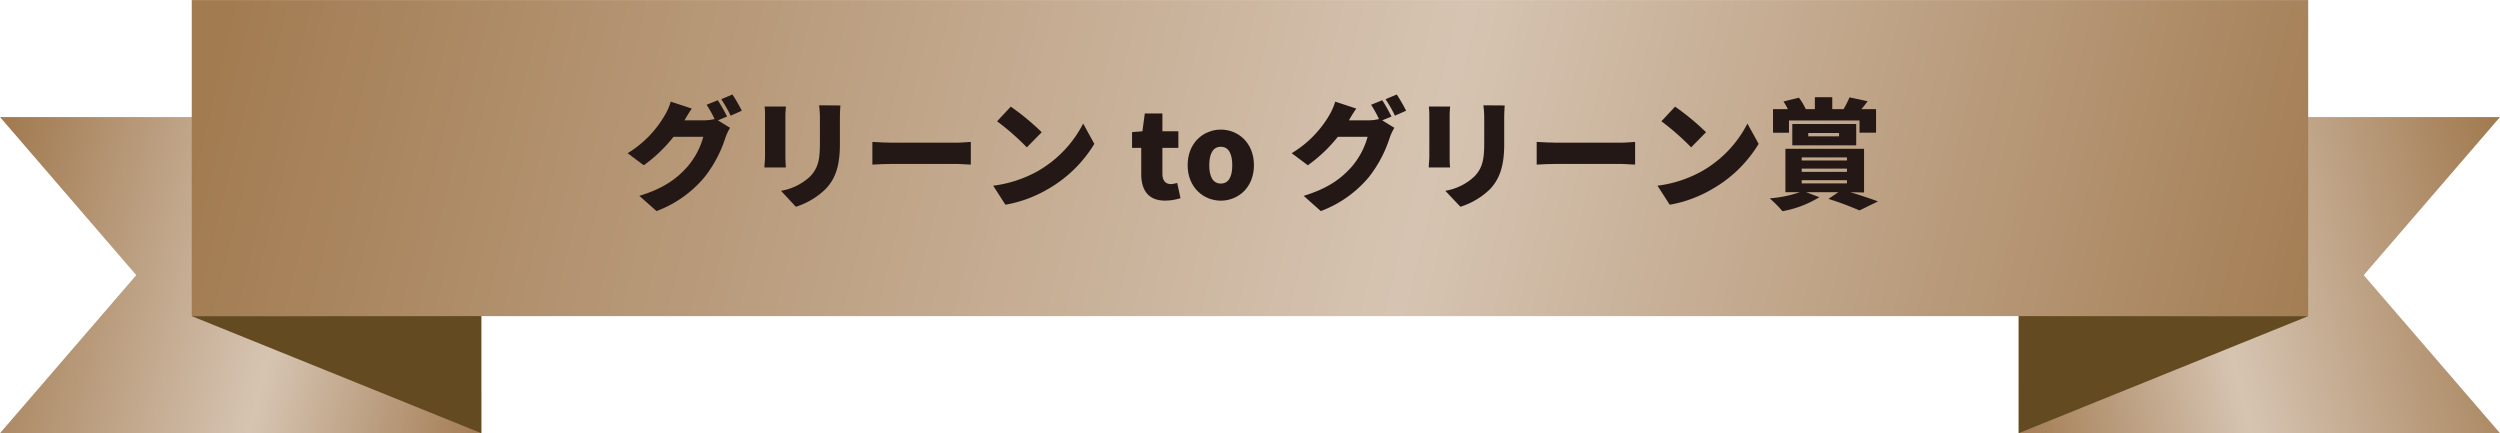
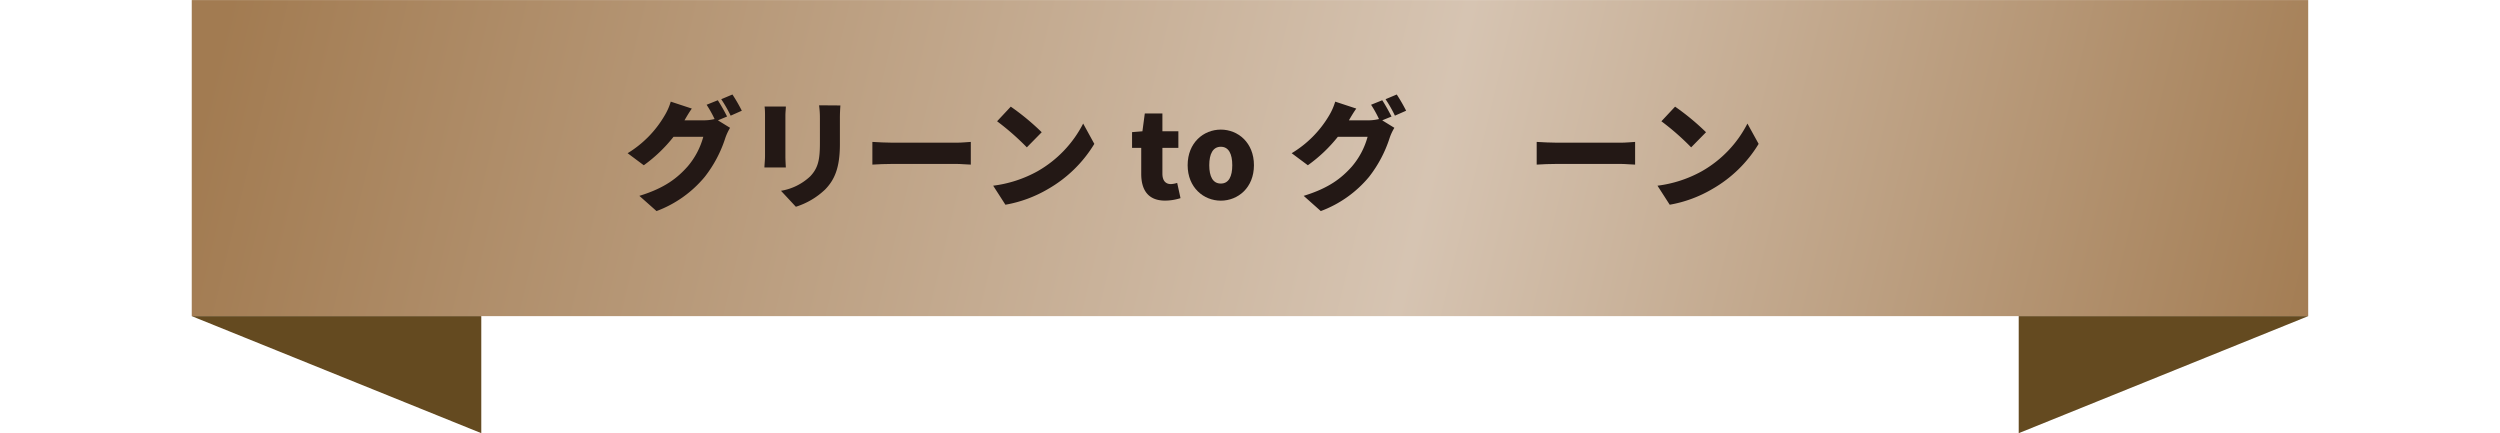
<svg xmlns="http://www.w3.org/2000/svg" xmlns:xlink="http://www.w3.org/1999/xlink" id="e3389672-f3c2-4164-80d7-7a5db8e86254" data-name="レイヤー 1" width="177.86mm" height="30.82mm" viewBox="0 0 504.17 87.35">
  <defs>
    <style>.ae85cd0c-6b6d-467a-85b2-7d2ed8b92200{fill:none;}.aa28a2a3-3782-44e3-9fd4-70fe032ca85e{clip-path:url(#b6c02fc8-cc1a-4102-92c4-9a99c7c802fa);}.f16abb62-3874-4177-a260-41f3f1e10b88{fill:url(#ac3e5ca7-6270-4498-9c77-9ad643e051e1);}.b0b6bb31-a73c-4746-a29c-e46d67659973{clip-path:url(#a8e57c11-1dee-4934-8272-5d04f2b0b8d0);}.ae7d835b-69d9-4575-bb5a-6e99b6de5ce3{fill:url(#bfa21a93-fbed-4b06-8c0f-ef7f0ecdd6d9);}.a82f577c-9afe-4ae8-b386-f01533507314{clip-path:url(#a9e7d18d-ae5f-49da-b051-53aa46c3742a);}.b7f129a0-662c-465f-b46b-6f2651303392{fill:url(#a5f4e2e2-7250-4ccb-a8d1-671e7e4aecae);}.b5606637-809a-48ae-8a9f-0a8dca970da0{fill:#644a20;}.b3ad1b34-8fcd-4be0-961c-7fec7083613e{fill:#231815;}</style>
    <clipPath id="b6c02fc8-cc1a-4102-92c4-9a99c7c802fa">
      <polygon class="ae85cd0c-6b6d-467a-85b2-7d2ed8b92200" points="407.11 23.6 407.11 87.35 504.17 87.35 476.69 55.48 504.17 23.6 407.11 23.6" />
    </clipPath>
    <linearGradient id="ac3e5ca7-6270-4498-9c77-9ad643e051e1" x1="-31.11" y1="192.91" x2="-29.18" y2="192.91" gradientTransform="translate(-1235.24 10865.8) rotate(-180) scale(56.04)" gradientUnits="userSpaceOnUse">
      <stop offset="0" stop-color="#a27b51" />
      <stop offset="0.57" stop-color="#d6c4b2" />
      <stop offset="1" stop-color="#a27b51" />
    </linearGradient>
    <clipPath id="a8e57c11-1dee-4934-8272-5d04f2b0b8d0">
-       <polygon class="ae85cd0c-6b6d-467a-85b2-7d2ed8b92200" points="0 23.6 27.48 55.48 0 87.35 97.06 87.35 97.06 23.6 0 23.6" />
-     </clipPath>
+       </clipPath>
    <linearGradient id="bfa21a93-fbed-4b06-8c0f-ef7f0ecdd6d9" x1="-26.04" y1="194.14" x2="-24.11" y2="194.14" gradientTransform="matrix(0, 56.04, 56.04, 0, -10830.82, 1462.32)" xlink:href="#ac3e5ca7-6270-4498-9c77-9ad643e051e1" />
    <clipPath id="a9e7d18d-ae5f-49da-b051-53aa46c3742a">
      <rect class="ae85cd0c-6b6d-467a-85b2-7d2ed8b92200" x="38.67" width="426.82" height="63.75" />
    </clipPath>
    <linearGradient id="a5f4e2e2-7250-4ccb-a8d1-671e7e4aecae" x1="-25.86" y1="192.61" x2="-23.93" y2="192.61" gradientTransform="matrix(0, 220.23, 220.23, 0, -42165.45, 5520.66)" xlink:href="#ac3e5ca7-6270-4498-9c77-9ad643e051e1" />
  </defs>
  <g class="aa28a2a3-3782-44e3-9fd4-70fe032ca85e">
-     <rect class="f16abb62-3874-4177-a260-41f3f1e10b88" x="400.95" y="13.04" width="109.37" height="84.87" transform="translate(-0.22 109.16) rotate(-13.66)" />
-   </g>
+     </g>
  <g class="b0b6bb31-a73c-4746-a29c-e46d67659973">
    <rect class="ae7d835b-69d9-4575-bb5a-6e99b6de5ce3" x="6.1" y="0.79" width="84.87" height="109.37" transform="translate(-16.84 89.53) rotate(-76.34)" />
  </g>
  <g class="a82f577c-9afe-4ae8-b386-f01533507314">
    <rect class="b7f129a0-662c-465f-b46b-6f2651303392" x="170.72" y="-183.03" width="162.73" height="429.81" transform="translate(161.59 269.3) rotate(-76.34)" />
  </g>
  <polygon class="b5606637-809a-48ae-8a9f-0a8dca970da0" points="38.67 63.75 97.06 87.35 97.06 63.75 38.67 63.75" />
  <polygon class="b5606637-809a-48ae-8a9f-0a8dca970da0" points="407.11 63.75 407.11 87.35 465.49 63.75 407.11 63.75" />
  <path class="b3ad1b34-8fcd-4be0-961c-7fec7083613e" d="M144.78,24.26l2.45,1.51a11,11,0,0,0-.94,2,25.14,25.14,0,0,1-4.15,7.87,23.08,23.08,0,0,1-9.74,6.92l-3.46-3.07c5.18-1.59,7.68-3.63,9.72-5.91a15.38,15.38,0,0,0,3.17-6h-6a29.63,29.63,0,0,1-6,5.74l-3.26-2.43A21.63,21.63,0,0,0,134,23.35a11.94,11.94,0,0,0,1.27-2.86l4.25,1.4c-.55.76-1.12,1.75-1.48,2.37h3.86a9.23,9.23,0,0,0,2.21-.26,23.93,23.93,0,0,0-1.61-2.88l2.26-.91a37.16,37.16,0,0,1,1.87,3.28Zm2.93-5.21a32.68,32.68,0,0,1,1.89,3.27l-2.25,1a26.79,26.79,0,0,0-1.9-3.32Z" />
  <path class="b3ad1b34-8fcd-4be0-961c-7fec7083613e" d="M158.48,21.48c0,.6-.09,1-.09,1.89v8.16c0,.6.05,1.61.09,2.24h-4.32c0-.48.12-1.52.12-2.26V23.37c0-.45,0-1.29-.09-1.89Zm11-.22c-.05.72-.1,1.54-.1,2.59v5.24c0,4.82-1.12,7.22-3,9.14a15.13,15.13,0,0,1-5.88,3.46l-3-3.22a11.25,11.25,0,0,0,5.91-2.93c1.61-1.7,1.94-3.41,1.94-6.72v-5a18.36,18.36,0,0,0-.17-2.59Z" />
  <path class="b3ad1b34-8fcd-4be0-961c-7fec7083613e" d="M175.93,28.61c1,.07,3,.16,4.15.16h12.75c1.08,0,2.25-.12,2.95-.16v4.58c-.62,0-2-.14-2.95-.14H180.08c-1.36,0-3.17.07-4.15.14Z" />
  <path class="b3ad1b34-8fcd-4be0-961c-7fec7083613e" d="M209.27,34.51a23.26,23.26,0,0,0,9.17-9.6l2.25,4.1a26,26,0,0,1-9.33,9.1,25.62,25.62,0,0,1-8.6,3.17l-2.47-3.84A24.72,24.72,0,0,0,209.27,34.51Zm.81-7.85-3,3.05a51.31,51.31,0,0,0-6-5.26l2.76-2.95A48.81,48.81,0,0,1,210.08,26.66Z" />
  <path class="b3ad1b34-8fcd-4be0-961c-7fec7083613e" d="M230.15,35.06V29.81H228.3V26.64l2.09-.17.48-3.6h3.55v3.6h3.22v3.34h-3.22V35c0,1.52.72,2.12,1.73,2.12a5.14,5.14,0,0,0,1.25-.24l.67,3.07a10.29,10.29,0,0,1-3.1.5C231.54,40.46,230.15,38.3,230.15,35.06Z" />
  <path class="b3ad1b34-8fcd-4be0-961c-7fec7083613e" d="M239.51,33.31c0-4.54,3.21-7.18,6.69-7.18s6.68,2.64,6.68,7.18-3.22,7.15-6.68,7.15S239.51,37.82,239.51,33.31Zm9,0c0-2.28-.72-3.72-2.31-3.72s-2.33,1.44-2.33,3.72.72,3.7,2.33,3.7S248.51,35.57,248.51,33.31Z" />
  <path class="b3ad1b34-8fcd-4be0-961c-7fec7083613e" d="M278.75,24.26l2.45,1.51a10.32,10.32,0,0,0-.94,2,25.35,25.35,0,0,1-4.15,7.87,23.12,23.12,0,0,1-9.75,6.92l-3.45-3.07c5.18-1.59,7.68-3.63,9.72-5.91a15.52,15.52,0,0,0,3.17-6h-6a29.89,29.89,0,0,1-6.05,5.74l-3.26-2.43A21.72,21.72,0,0,0,268,23.35a12.35,12.35,0,0,0,1.27-2.86l4.25,1.4c-.55.76-1.13,1.75-1.49,2.37h3.87a9.09,9.09,0,0,0,2.2-.26,22.6,22.6,0,0,0-1.6-2.88l2.25-.91c.6.88,1.44,2.44,1.88,3.28Zm2.93-5.21a34.74,34.74,0,0,1,1.89,3.27l-2.26,1A25.5,25.5,0,0,0,279.42,20Z" />
-   <path class="b3ad1b34-8fcd-4be0-961c-7fec7083613e" d="M292.45,21.48a18.57,18.57,0,0,0-.1,1.89v8.16c0,.6,0,1.61.1,2.24h-4.32c0-.48.12-1.52.12-2.26V23.37a16.54,16.54,0,0,0-.1-1.89Zm11-.22c-.05.72-.1,1.54-.1,2.59v5.24c0,4.82-1.13,7.22-2.95,9.14a15.13,15.13,0,0,1-5.88,3.46l-3.05-3.22a11.29,11.29,0,0,0,5.91-2.93c1.6-1.7,1.94-3.41,1.94-6.72v-5a18.36,18.36,0,0,0-.17-2.59Z" />
  <path class="b3ad1b34-8fcd-4be0-961c-7fec7083613e" d="M309.9,28.61c1,.07,3,.16,4.15.16H326.8c1.08,0,2.25-.12,2.95-.16v4.58c-.63,0-2-.14-2.95-.14H314.05c-1.37,0-3.17.07-4.15.14Z" />
  <path class="b3ad1b34-8fcd-4be0-961c-7fec7083613e" d="M343.23,34.51a23.13,23.13,0,0,0,9.17-9.6l2.26,4.1a25.93,25.93,0,0,1-9.34,9.1,25.65,25.65,0,0,1-8.59,3.17l-2.47-3.84A24.6,24.6,0,0,0,343.23,34.51Zm.82-7.85-3,3.05a50.4,50.4,0,0,0-6-5.26l2.76-2.95A48.81,48.81,0,0,1,344.05,26.66Z" />
-   <path class="b3ad1b34-8fcd-4be0-961c-7fec7083613e" d="M373.16,38.76c2.07.62,4.2,1.34,5.57,1.85L375,42.43a62.18,62.18,0,0,0-6.27-2.33l2-1.34h-6.48l2.66,1a21.72,21.72,0,0,1-7.44,2.83A21.85,21.85,0,0,0,356.89,40a25.2,25.2,0,0,0,6.1-1.25h-2.93V30h15.86v8.81Zm-12.38-12h-3.22V22h3a15.15,15.15,0,0,0-.89-1.54l3.12-.77A12.24,12.24,0,0,1,364.16,22l-.07,0H366v-2.4h3.51V22h2.28a19.68,19.68,0,0,0,1.2-2.38l3.65.79c-.44.58-.84,1.13-1.25,1.59h2.95v4.75H375V24.29H360.78Zm.67,2.54V25h12.89V29.3Zm1.9,3.05h9.12v-.62h-9.12Zm0,2.3h9.12V34h-9.12Zm0,2.33h9.12v-.65h-9.12Zm1.32-9.5h6.21v-.67h-6.21Z" />
</svg>